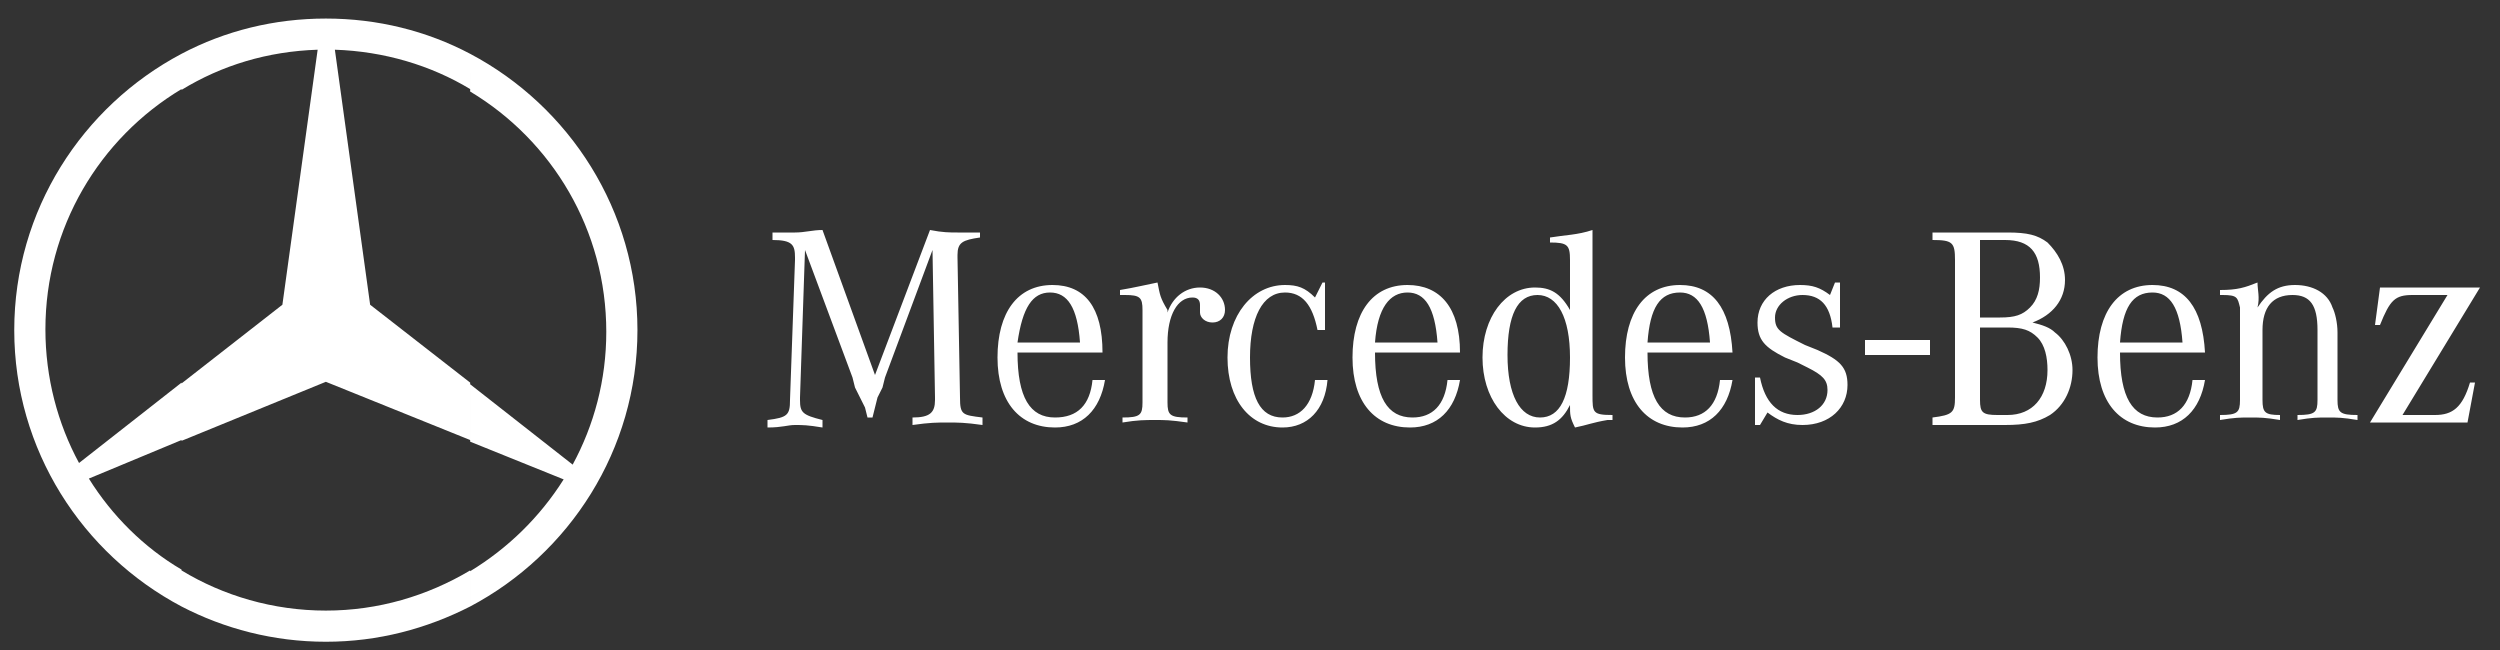
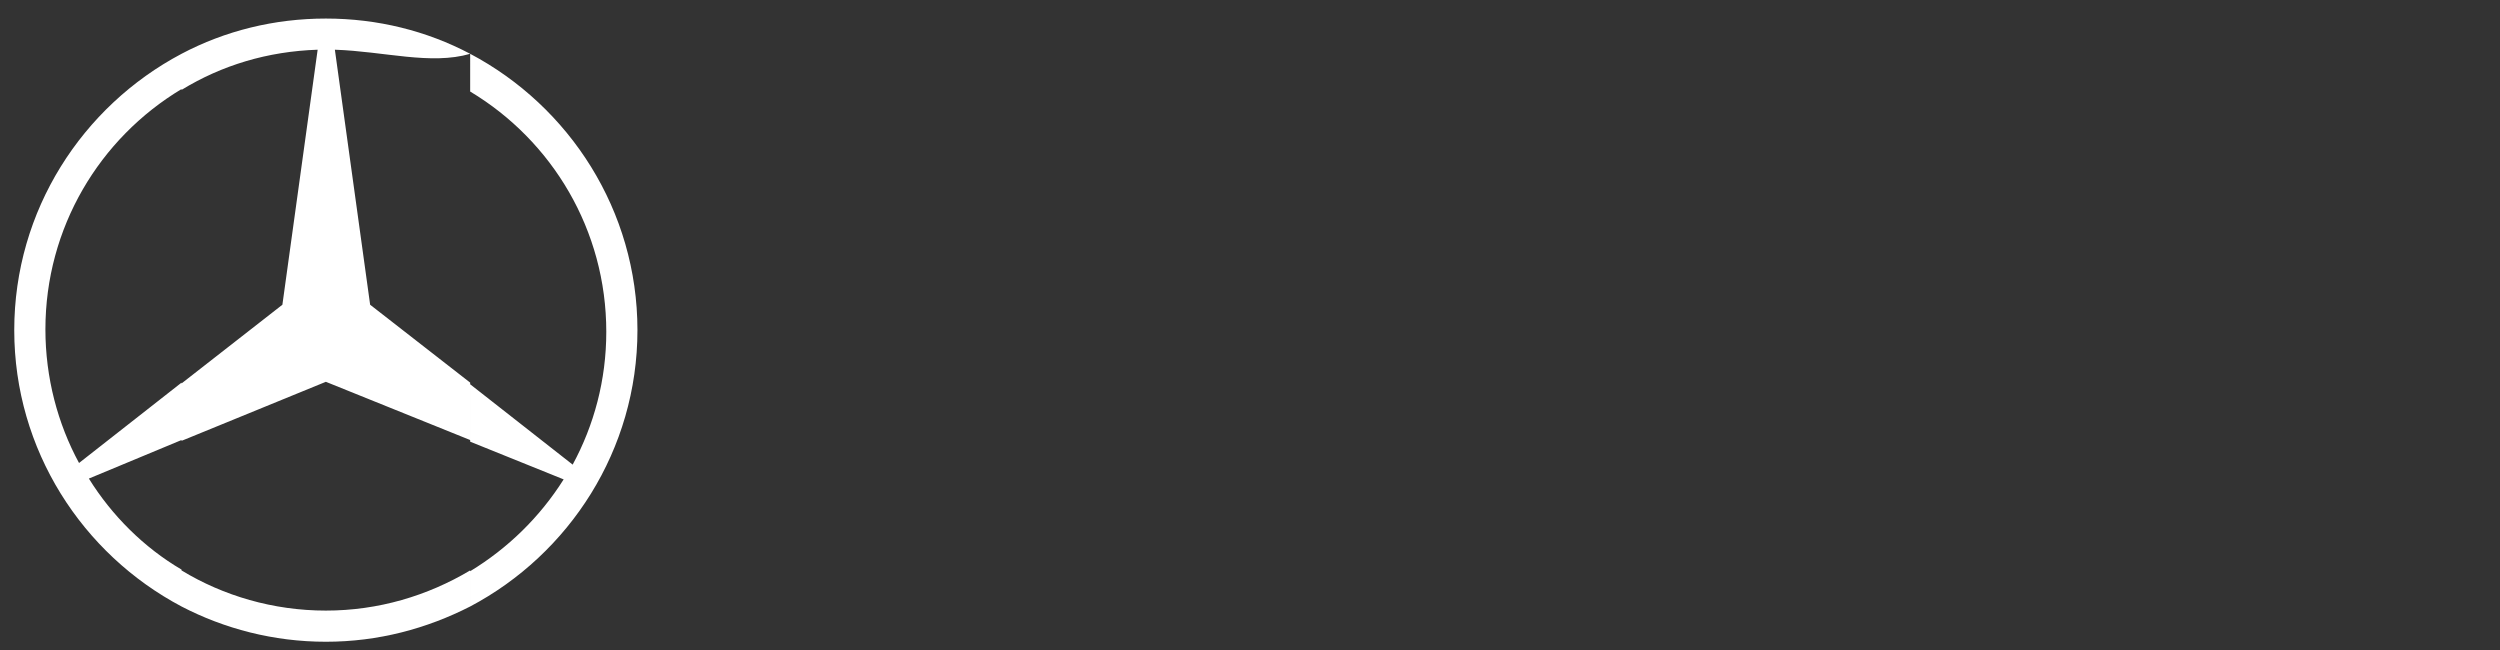
<svg xmlns="http://www.w3.org/2000/svg" xmlns:ns1="http://www.inkscape.org/namespaces/inkscape" xmlns:ns2="http://sodipodi.sourceforge.net/DTD/sodipodi-0.dtd" id="svg18193" ns1:version="0.92.4 (5da689c313, 2019-01-14)" ns2:docname="Mercedes-Benz_Logo_2010.svg" x="0px" y="0px" viewBox="0 0 100 26" style="enable-background:new 0 0 100 26;" xml:space="preserve">
  <rect x="0" y="0" width="100" height="26" fill="#333333" stroke="none" />
  <style type="text/css">	.st0{fill-rule:evenodd;clip-rule:evenodd;fill:#FFFFFF;}	.st1{fill:#FFFFFF;}</style>
  <g id="layer1-9" transform="matrix(0.328,0,0,0.328,-0.086,0.086)">
-     <path id="path3524" ns1:connector-curvature="0" class="st0" d="M57.6,6.3C69.7,12.7,78,25.4,78,40s-8.3,27.3-20.4,33.7v-4.3  c4.6-2.8,8.5-6.6,11.4-11.2l-11.4-4.6v-7l12.5,9.8c2.6-4.8,4.1-10.3,4.1-16.2c0-12.4-6.6-23.3-16.6-29.3V6.3z M40,2  c6.3,0,12.3,1.5,17.6,4.3v4.3C52.8,7.7,47.1,6,41.1,5.8l4.3,31.1l12.2,9.5v7L40,46.3l-17.6,7.2v-7l12.3-9.6L39,5.8  C32.9,6,27.3,7.7,22.4,10.7V6.3C27.7,3.5,33.7,2,40,2z M57.6,73.7C52.3,76.4,46.4,78,40,78c-6.4,0-12.4-1.6-17.6-4.3v-4.4  c5.1,3.1,11.2,4.9,17.6,4.9c6.4,0,12.4-1.8,17.6-4.9V73.7z M22.4,73.7C10.3,67.3,2,54.6,2,40s8.3-27.3,20.4-33.7v4.3  c-10,6-16.6,16.9-16.6,29.3c0,5.9,1.5,11.5,4.1,16.3l12.5-9.8v7l-11.3,4.7c2.8,4.5,6.7,8.4,11.3,11.1V73.7z" />
+     <path id="path3524" ns1:connector-curvature="0" class="st0" d="M57.6,6.3C69.7,12.7,78,25.4,78,40s-8.3,27.3-20.4,33.7v-4.3  c4.6-2.8,8.5-6.6,11.4-11.2l-11.4-4.6v-7l12.5,9.8c2.6-4.8,4.1-10.3,4.1-16.2c0-12.4-6.6-23.3-16.6-29.3V6.3z M40,2  c6.3,0,12.3,1.5,17.6,4.3C52.8,7.7,47.1,6,41.1,5.8l4.3,31.1l12.2,9.5v7L40,46.3l-17.6,7.2v-7l12.3-9.6L39,5.8  C32.9,6,27.3,7.7,22.4,10.7V6.3C27.7,3.5,33.7,2,40,2z M57.6,73.7C52.3,76.4,46.4,78,40,78c-6.4,0-12.4-1.6-17.6-4.3v-4.4  c5.1,3.1,11.2,4.9,17.6,4.9c6.4,0,12.4-1.8,17.6-4.9V73.7z M22.4,73.7C10.3,67.3,2,54.6,2,40s8.3-27.3,20.4-33.7v4.3  c-10,6-16.6,16.9-16.6,29.3c0,5.9,1.5,11.5,4.1,16.3l12.5-9.8v7l-11.3,4.7c2.8,4.5,6.7,8.4,11.3,11.1V73.7z" />
  </g>
-   <path id="path9674" ns1:connector-curvature="0" class="st1" d="M63.7,9.2c-0.6,0.2-1.1,0.2-1.7,0.3v0.2c0.7,0,0.8,0.1,0.8,0.7 v2c-0.4-0.7-0.8-0.9-1.4-0.9c-1.2,0-2.1,1.2-2.1,2.8s0.9,2.8,2.1,2.8c0.7,0,1.1-0.3,1.4-0.9c0,0.4,0,0.5,0.2,0.9 c0.5-0.1,0.7-0.2,1.3-0.3l0.2,0v-0.2c-0.8,0-0.8-0.1-0.8-0.8L63.7,9.2z M32.9,9.2c-0.4,0-0.7,0.1-1.1,0.1c-0.3,0-0.5,0-0.9,0v0.3 c0.8,0,0.9,0.2,0.9,0.7v0.1l-0.2,5.6c0,0.6-0.1,0.7-0.9,0.8v0.3c0.6,0,0.8-0.1,1.1-0.1c0.3,0,0.5,0,1.1,0.1v-0.3 C32.1,16.6,32,16.5,32,16v-0.1l0.2-5.9l1.9,5.1l0.1,0.4l0.2,0.4l0.2,0.4l0.1,0.4h0.2l0.1-0.4l0.1-0.4l0.2-0.4l0.1-0.4l1.9-5.1 l0.1,5.9V16c0,0.5-0.2,0.7-0.9,0.7v0.3c0.7-0.1,1-0.1,1.4-0.1c0.4,0,0.7,0,1.4,0.1v-0.3c-0.8-0.1-0.9-0.1-0.9-0.8l-0.1-5.6v-0.1 c0-0.5,0.2-0.6,0.9-0.7V9.3c-0.4,0-0.6,0-0.9,0c-0.3,0-0.6,0-1.1-0.1L35,15L32.9,9.2z M77.3,9.3v0.3c0.8,0,0.9,0.1,0.9,0.8v5.5 c0,0.6-0.1,0.7-0.9,0.8v0.3h2.9c0.8,0,1.3-0.1,1.8-0.4c0.6-0.4,0.9-1.1,0.9-1.8c0-0.6-0.3-1.2-0.7-1.5c-0.2-0.2-0.5-0.3-0.9-0.4 c0.8-0.3,1.3-0.9,1.3-1.7c0-0.6-0.3-1.1-0.7-1.5c-0.4-0.3-0.8-0.4-1.6-0.4L77.3,9.3z M79.2,9.6h1c1,0,1.4,0.5,1.4,1.5 c0,0.5-0.1,0.9-0.4,1.2c-0.3,0.3-0.6,0.4-1.2,0.4h-0.8V9.6z M52.9,11.3l-0.3,0.6c-0.4-0.4-0.7-0.5-1.2-0.5c-1.3,0-2.3,1.2-2.3,2.9 c0,1.7,0.9,2.8,2.2,2.8c1,0,1.7-0.7,1.8-1.9h-0.5c-0.1,1-0.6,1.5-1.3,1.5c-0.9,0-1.3-0.8-1.3-2.4c0-1.6,0.5-2.6,1.4-2.6 c0.7,0,1.1,0.5,1.3,1.5h0.3v-1.9L52.9,11.3z M73.4,11.3l-0.2,0.5c-0.4-0.3-0.7-0.4-1.2-0.4c-1,0-1.7,0.6-1.7,1.5 c0,0.7,0.3,1,1.1,1.4l0.5,0.2l0.4,0.2c0.6,0.3,0.8,0.5,0.8,0.9c0,0.6-0.5,1-1.2,1c-0.8,0-1.3-0.5-1.5-1.5l-0.2,0V17h0.2l0.3-0.5 c0.4,0.3,0.8,0.5,1.4,0.5c1.1,0,1.8-0.7,1.8-1.6c0-0.7-0.3-1-1.2-1.4l-0.5-0.2c-1-0.5-1.2-0.6-1.2-1.1c0-0.5,0.5-0.9,1.1-0.9 c0.7,0,1.1,0.4,1.2,1.3h0.3v-1.8L73.4,11.3z M90.3,11.3c-0.5,0.2-0.8,0.3-1.5,0.3v0.2c0.1,0,0.1,0,0.1,0c0.6,0,0.6,0.1,0.7,0.5v0.2 v3.5c0,0.5-0.1,0.6-0.8,0.6v0.2c0.6-0.1,0.8-0.1,1.2-0.1c0.4,0,0.6,0,1.2,0.1v-0.2c-0.6,0-0.7-0.1-0.7-0.6v-2.8 c0-0.9,0.4-1.4,1.2-1.4c0.7,0,1,0.4,1,1.4v2.8c0,0.5-0.1,0.6-0.8,0.6v0.2c0.6-0.1,0.8-0.1,1.2-0.1c0.4,0,0.6,0,1.2,0.1v-0.2 c-0.7,0-0.8-0.1-0.8-0.6v-2.7c0-0.4-0.1-0.8-0.2-1c-0.2-0.6-0.8-0.9-1.5-0.9c-0.7,0-1.1,0.3-1.5,0.9C90.4,11.9,90.3,11.6,90.3,11.3z  M46.3,11.3c-0.5,0.1-0.9,0.2-1.5,0.3v0.2H45c0.6,0,0.7,0.1,0.7,0.6v0.2v3.5c0,0.5-0.1,0.6-0.8,0.6v0.2c0.6-0.1,0.9-0.1,1.3-0.1 c0.4,0,0.6,0,1.3,0.1v-0.2c-0.7,0-0.8-0.1-0.8-0.6v-2.4c0-1.1,0.4-1.8,1-1.8c0.2,0,0.3,0.1,0.3,0.3v0.1l0,0.1c0,0,0,0.1,0,0.1 c0,0.2,0.2,0.4,0.5,0.4c0.3,0,0.5-0.2,0.5-0.5c0-0.5-0.4-0.9-1-0.9c-0.6,0-1.1,0.4-1.3,1v-0.1C46.4,11.9,46.4,11.8,46.3,11.3z  M42.1,11.4c-1.4,0-2.2,1.1-2.2,2.9s0.9,2.8,2.3,2.8c1.1,0,1.8-0.7,2-1.9h-0.5c-0.1,1-0.6,1.5-1.5,1.5c-1,0-1.5-0.8-1.5-2.6h3.4 C44.1,12.3,43.4,11.4,42.1,11.4z M56.3,11.4c-1.4,0-2.2,1.1-2.2,2.9s0.9,2.8,2.3,2.8c1.1,0,1.8-0.7,2-1.9h-0.5 c-0.1,1-0.6,1.5-1.4,1.5c-1,0-1.5-0.8-1.5-2.6h3.4C58.4,12.3,57.6,11.4,56.3,11.4z M67.2,11.4c-1.4,0-2.2,1.1-2.2,2.9 s0.9,2.8,2.3,2.8c1.1,0,1.8-0.7,2-1.9h-0.5c-0.1,1-0.6,1.5-1.4,1.5c-1,0-1.5-0.8-1.5-2.6h3.4C69.2,12.3,68.5,11.4,67.2,11.4z  M86.1,11.4c-1.4,0-2.2,1.1-2.2,2.9s0.9,2.8,2.3,2.8c1.1,0,1.8-0.7,2-1.9h-0.5c-0.1,1-0.6,1.5-1.4,1.5c-1,0-1.5-0.8-1.5-2.6h3.4 C88.1,12.3,87.4,11.4,86.1,11.4z M95.2,11.5L95,13h0.2c0.4-1,0.6-1.2,1.3-1.2h1.4l-3.1,5.1h3.9l0.3-1.6h-0.2c-0.3,1-0.7,1.3-1.4,1.3 h-1.3l3.1-5.1L95.2,11.5z M42,11.7c0.7,0,1.1,0.6,1.2,2h-2.5C40.9,12.3,41.3,11.7,42,11.7z M56.3,11.7c0.7,0,1.1,0.6,1.2,2H55 C55.1,12.3,55.6,11.7,56.3,11.7z M67.2,11.7c0.7,0,1.1,0.6,1.2,2h-2.5C66,12.3,66.4,11.7,67.2,11.7z M86.1,11.7c0.7,0,1.1,0.6,1.2,2 h-2.5C84.9,12.3,85.3,11.7,86.1,11.7z M61.5,11.8c0.8,0,1.3,0.9,1.3,2.5c0,1.6-0.4,2.4-1.2,2.4c-0.8,0-1.3-0.9-1.3-2.5 C60.3,12.6,60.7,11.8,61.5,11.8z M79.2,13.1h1.1c0.6,0,0.9,0.1,1.2,0.4c0.3,0.3,0.4,0.8,0.4,1.3c0,1.1-0.6,1.8-1.6,1.8h-0.4 c-0.6,0-0.7-0.1-0.7-0.6V13.1z M74.6,13.6v0.6h2.6v-0.6H74.6z" />
</svg>